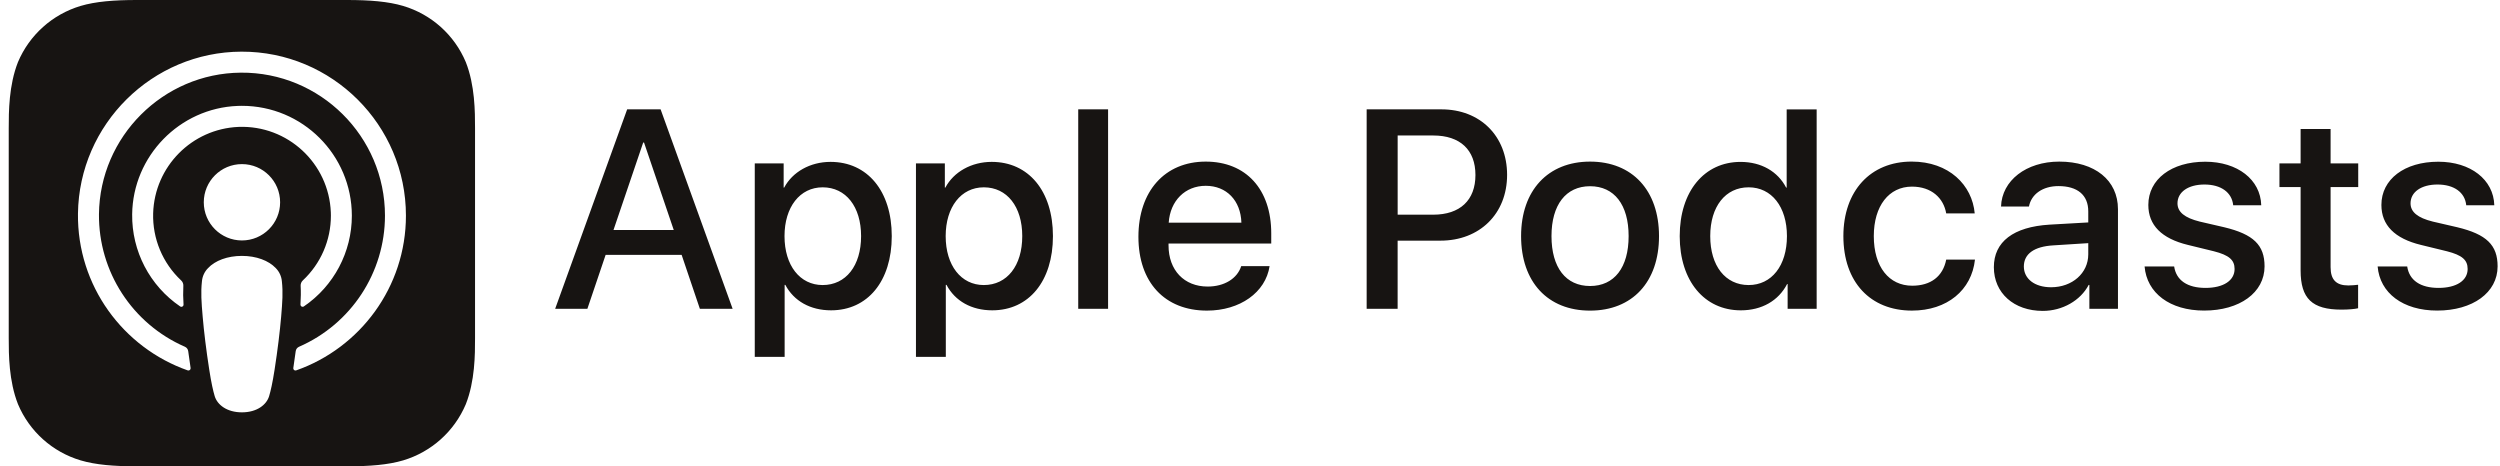
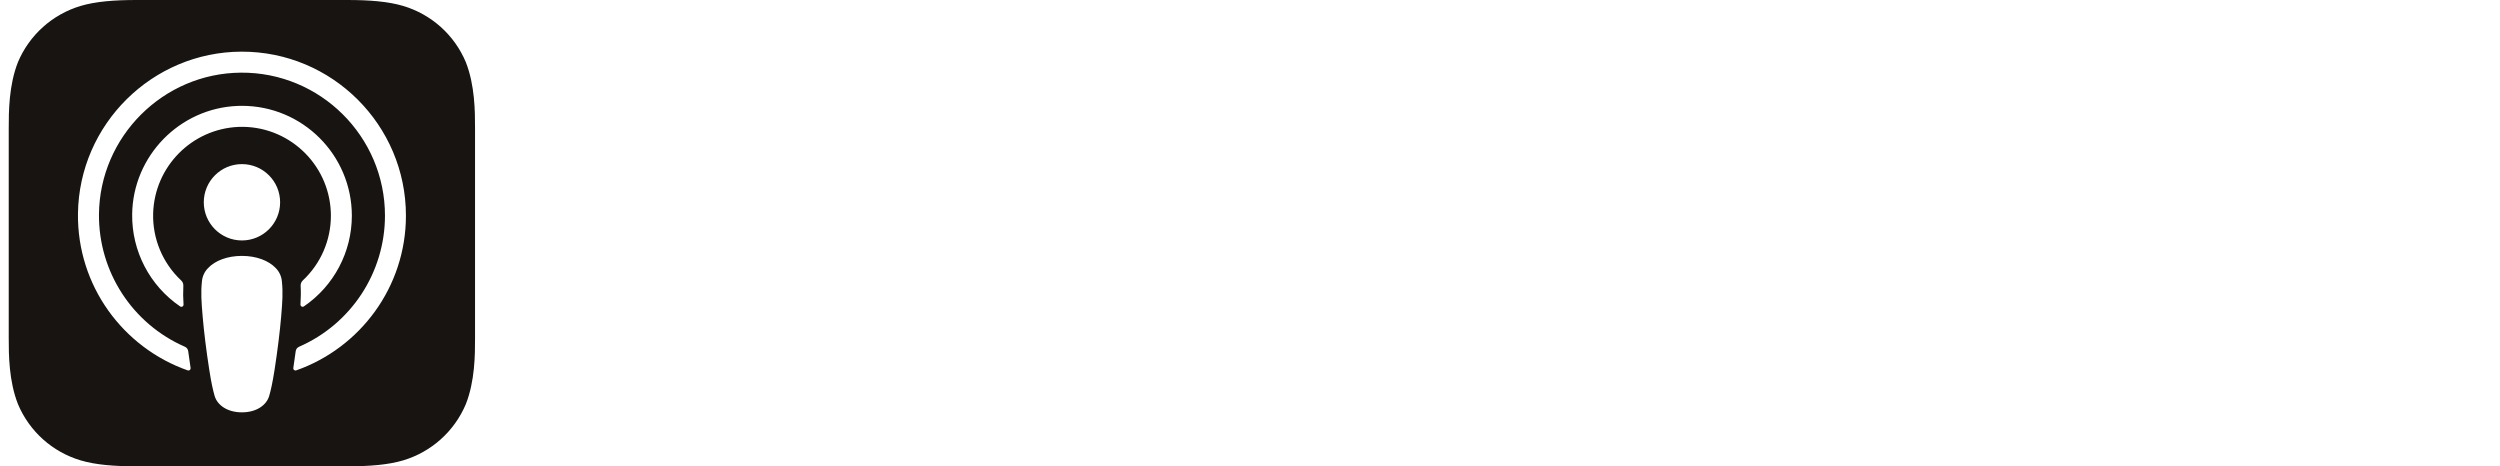
<svg xmlns="http://www.w3.org/2000/svg" width="193" height="36" viewBox="0 0 193 36" fill="none">
-   <path d="M52.623 19.678H46.754L45.345 23.84H42.858L48.417 8.442H50.999L56.559 23.84H54.03L52.623 19.678ZM47.361 17.758H52.014L49.719 11.003H49.655L47.361 17.758ZM68.844 18.228C68.844 21.717 66.975 23.957 64.159 23.957C62.558 23.957 61.29 23.242 60.627 21.992H60.574V27.552H58.268V12.612H60.498V14.481H60.54C61.18 13.275 62.546 12.497 64.115 12.497C66.966 12.497 68.844 14.749 68.844 18.228ZM66.476 18.228C66.476 15.955 65.302 14.461 63.51 14.461C61.749 14.461 60.564 15.987 60.564 18.228C60.564 20.49 61.749 22.006 63.51 22.006C65.302 22.005 66.476 20.52 66.476 18.228ZM81.287 18.228C81.287 21.717 79.419 23.957 76.602 23.957C75.001 23.957 73.732 23.242 73.07 21.992H73.017V27.552H70.712V12.612H72.942V14.481H72.983C73.623 13.275 74.989 12.497 76.559 12.497C79.408 12.497 81.287 14.749 81.287 18.228ZM78.918 18.228C78.918 15.955 77.744 14.461 75.951 14.461C74.191 14.461 73.006 15.987 73.006 18.228C73.006 20.49 74.191 22.006 75.951 22.006C77.743 22.005 78.918 20.52 78.918 18.228ZM83.239 8.442H85.544V23.84H83.239V8.442ZM98.013 20.543C97.704 22.581 95.719 23.979 93.179 23.979C89.914 23.979 87.886 21.791 87.886 18.281C87.886 14.76 89.925 12.476 93.082 12.476C96.188 12.476 98.14 14.609 98.14 18.014V18.803H90.211V18.942C90.211 20.862 91.417 22.122 93.231 22.122C94.51 22.122 95.513 21.514 95.823 20.543L98.013 20.543ZM90.224 17.192H95.836C95.783 15.474 94.684 14.344 93.084 14.344C91.492 14.344 90.339 15.495 90.224 17.192ZM111.279 8.442C114.267 8.442 116.348 10.502 116.348 13.5C116.348 16.509 114.224 18.578 111.206 18.578H107.897V23.838H105.506V8.442L111.279 8.442ZM107.896 16.574H110.639C112.719 16.574 113.904 15.453 113.904 13.511C113.904 11.569 112.719 10.46 110.65 10.46H107.899V16.574H107.896ZM117.428 18.228C117.428 14.696 119.508 12.476 122.752 12.476C126.006 12.476 128.076 14.694 128.076 18.228C128.076 21.771 126.017 23.98 122.752 23.98C119.488 23.981 117.428 21.769 117.428 18.228ZM125.73 18.228C125.73 15.805 124.621 14.376 122.753 14.376C120.885 14.376 119.775 15.816 119.775 18.228C119.775 20.66 120.885 22.08 122.753 22.08C124.621 22.08 125.73 20.66 125.73 18.228ZM129.674 18.228C129.674 14.76 131.584 12.499 134.368 12.499C135.979 12.499 137.249 13.244 137.889 14.482H137.931V8.443H140.246V23.84H138.005V21.931H137.963C137.3 23.211 136.021 23.958 134.388 23.958C131.584 23.957 129.674 21.696 129.674 18.228ZM132.03 18.228C132.03 20.533 133.204 22.006 134.997 22.006C136.768 22.006 137.952 20.512 137.952 18.228C137.952 15.966 136.767 14.461 134.997 14.461C133.204 14.459 132.03 15.944 132.03 18.228ZM150.248 16.477C150.045 15.293 149.116 14.407 147.602 14.407C145.83 14.407 144.657 15.89 144.657 18.227C144.657 20.617 145.841 22.057 147.623 22.057C149.054 22.057 149.993 21.342 150.248 20.041H152.468C152.211 22.399 150.323 23.978 147.602 23.978C144.401 23.978 142.309 21.791 142.309 18.227C142.309 14.738 144.401 12.474 147.581 12.474C150.462 12.474 152.254 14.288 152.448 16.476H150.248L150.248 16.477ZM153.926 20.628C153.926 18.665 155.431 17.513 158.227 17.342L161.214 17.172V16.318C161.214 15.048 160.372 14.366 158.909 14.366C157.703 14.366 156.817 14.985 156.635 15.944H154.48C154.544 13.938 156.422 12.476 158.973 12.476C161.726 12.476 163.507 13.917 163.507 16.147V23.841H161.299V21.995H161.246C160.616 23.201 159.217 24.002 157.703 24.002C155.473 24.001 153.926 22.623 153.926 20.628ZM161.214 19.636V18.771L158.524 18.942C157.03 19.027 156.241 19.604 156.241 20.575C156.241 21.514 157.063 22.176 158.344 22.176C159.976 22.175 161.214 21.088 161.214 19.636ZM170.247 12.485C172.732 12.485 174.514 13.861 174.568 15.847H172.403C172.305 14.855 171.464 14.245 170.182 14.245C168.935 14.245 168.102 14.821 168.102 15.697C168.102 16.369 168.657 16.818 169.819 17.106L171.708 17.543C173.97 18.086 174.824 18.919 174.824 20.562C174.824 22.59 172.903 23.976 170.16 23.976C167.514 23.976 165.732 22.622 165.562 20.572H167.845C168.006 21.648 168.871 22.226 170.268 22.226C171.644 22.226 172.51 21.66 172.51 20.765C172.51 20.07 172.083 19.697 170.909 19.397L168.904 18.907C166.876 18.415 165.851 17.382 165.851 15.823C165.85 13.843 167.632 12.485 170.247 12.485ZM179.922 9.958V12.614H182.055V14.439H179.922V20.628C179.922 21.59 180.35 22.037 181.289 22.037C181.523 22.037 181.897 22.005 182.046 21.984V23.797C181.79 23.861 181.277 23.903 180.766 23.903C178.493 23.903 177.607 23.05 177.607 20.873V14.439H175.973V12.614H177.607V9.958H179.922ZM188.238 12.485C190.724 12.485 192.505 13.861 192.56 15.847H190.394C190.297 14.855 189.455 14.245 188.174 14.245C186.926 14.245 186.094 14.821 186.094 15.697C186.094 16.369 186.648 16.818 187.811 17.106L189.7 17.543C191.961 18.086 192.815 18.919 192.815 20.562C192.815 22.59 190.894 23.976 188.151 23.976C185.505 23.976 183.724 22.622 183.554 20.572H185.836C185.997 21.648 186.862 22.226 188.259 22.226C189.636 22.226 190.502 21.66 190.502 20.765C190.502 20.07 190.075 19.697 188.901 19.397L186.895 18.907C184.867 18.415 183.844 17.382 183.844 15.823C183.841 13.843 185.622 12.485 188.238 12.485Z" fill="#171412" />
  <path fill-rule="evenodd" clip-rule="evenodd" d="M31.125 35.541C33.304 34.889 35.078 33.298 35.962 31.202C36.667 29.412 36.675 27.379 36.673 26.099V9.9C36.673 8.62 36.666 6.588 35.961 4.797C35.08 2.699 33.305 1.107 31.124 0.458C29.968 0.115 28.546 0 26.774 0H10.573C8.802 0 7.38 0.115 6.223 0.458C4.044 1.111 2.27 2.701 1.386 4.797C0.681 6.588 0.674 8.62 0.674 9.9V26.1C0.674 27.379 0.682 29.412 1.388 31.202C2.269 33.3 4.044 34.892 6.225 35.541C7.38 35.884 8.804 36 10.575 36H26.775C28.547 36 29.969 35.884 31.125 35.541ZM18.676 19.755C19.796 19.755 20.744 20.122 21.285 20.692C21.562 20.97 21.731 21.337 21.762 21.728C21.854 22.57 21.802 23.294 21.705 24.452C21.611 25.556 21.433 27.027 21.2 28.526C21.034 29.593 20.899 30.168 20.777 30.58C20.577 31.249 19.836 31.833 18.676 31.833C17.515 31.833 16.773 31.248 16.574 30.58C16.452 30.167 16.317 29.592 16.152 28.526C15.919 27.027 15.74 25.555 15.647 24.452C15.548 23.294 15.497 22.569 15.589 21.728C15.62 21.337 15.79 20.97 16.066 20.692C16.607 20.12 17.555 19.755 18.676 19.755ZM18.678 18.563C17.051 18.563 15.732 17.244 15.732 15.616C15.732 13.989 17.051 12.669 18.678 12.669C20.305 12.669 21.625 13.989 21.625 15.616C21.625 17.244 20.305 18.563 18.678 18.563ZM6.019 16.488C6.105 9.598 11.751 4.008 18.642 3.988C25.64 3.969 31.339 9.655 31.338 16.647C31.338 22.16 27.795 26.861 22.867 28.593C22.841 28.603 22.813 28.606 22.785 28.602C22.693 28.587 22.63 28.501 22.644 28.409C22.71 27.978 22.771 27.546 22.828 27.113C22.847 26.962 22.944 26.832 23.083 26.771C27.11 25.015 29.715 21.042 29.72 16.649C29.72 10.532 24.717 5.56 18.588 5.609C12.594 5.657 7.698 10.545 7.64 16.539C7.602 20.971 10.213 24.997 14.275 26.769C14.414 26.831 14.512 26.96 14.53 27.111C14.587 27.54 14.648 27.975 14.714 28.408C14.717 28.436 14.715 28.463 14.706 28.488C14.675 28.578 14.578 28.624 14.489 28.593C9.513 26.844 5.95 22.069 6.019 16.488ZM25.54 16.395C25.394 12.605 22.204 9.651 18.413 9.797C14.808 9.949 11.932 12.86 11.823 16.467C11.768 18.425 12.557 20.314 13.988 21.652C14.102 21.758 14.162 21.908 14.154 22.064C14.13 22.546 14.135 23.029 14.169 23.51C14.171 23.547 14.161 23.585 14.14 23.615C14.088 23.691 13.985 23.71 13.91 23.658C11.559 22.058 10.167 19.385 10.203 16.541C10.259 12.05 13.86 8.35 18.347 8.177C18.454 8.172 18.561 8.17 18.667 8.17C23.355 8.166 27.159 11.963 27.163 16.65C27.163 19.455 25.775 22.078 23.456 23.657C23.426 23.676 23.39 23.687 23.353 23.684C23.261 23.679 23.191 23.6 23.196 23.508C23.226 22.992 23.236 22.534 23.21 22.063C23.203 21.908 23.263 21.758 23.376 21.651C24.761 20.357 25.546 18.547 25.545 16.651C25.545 16.566 25.543 16.481 25.54 16.395Z" fill="#171412" />
</svg>